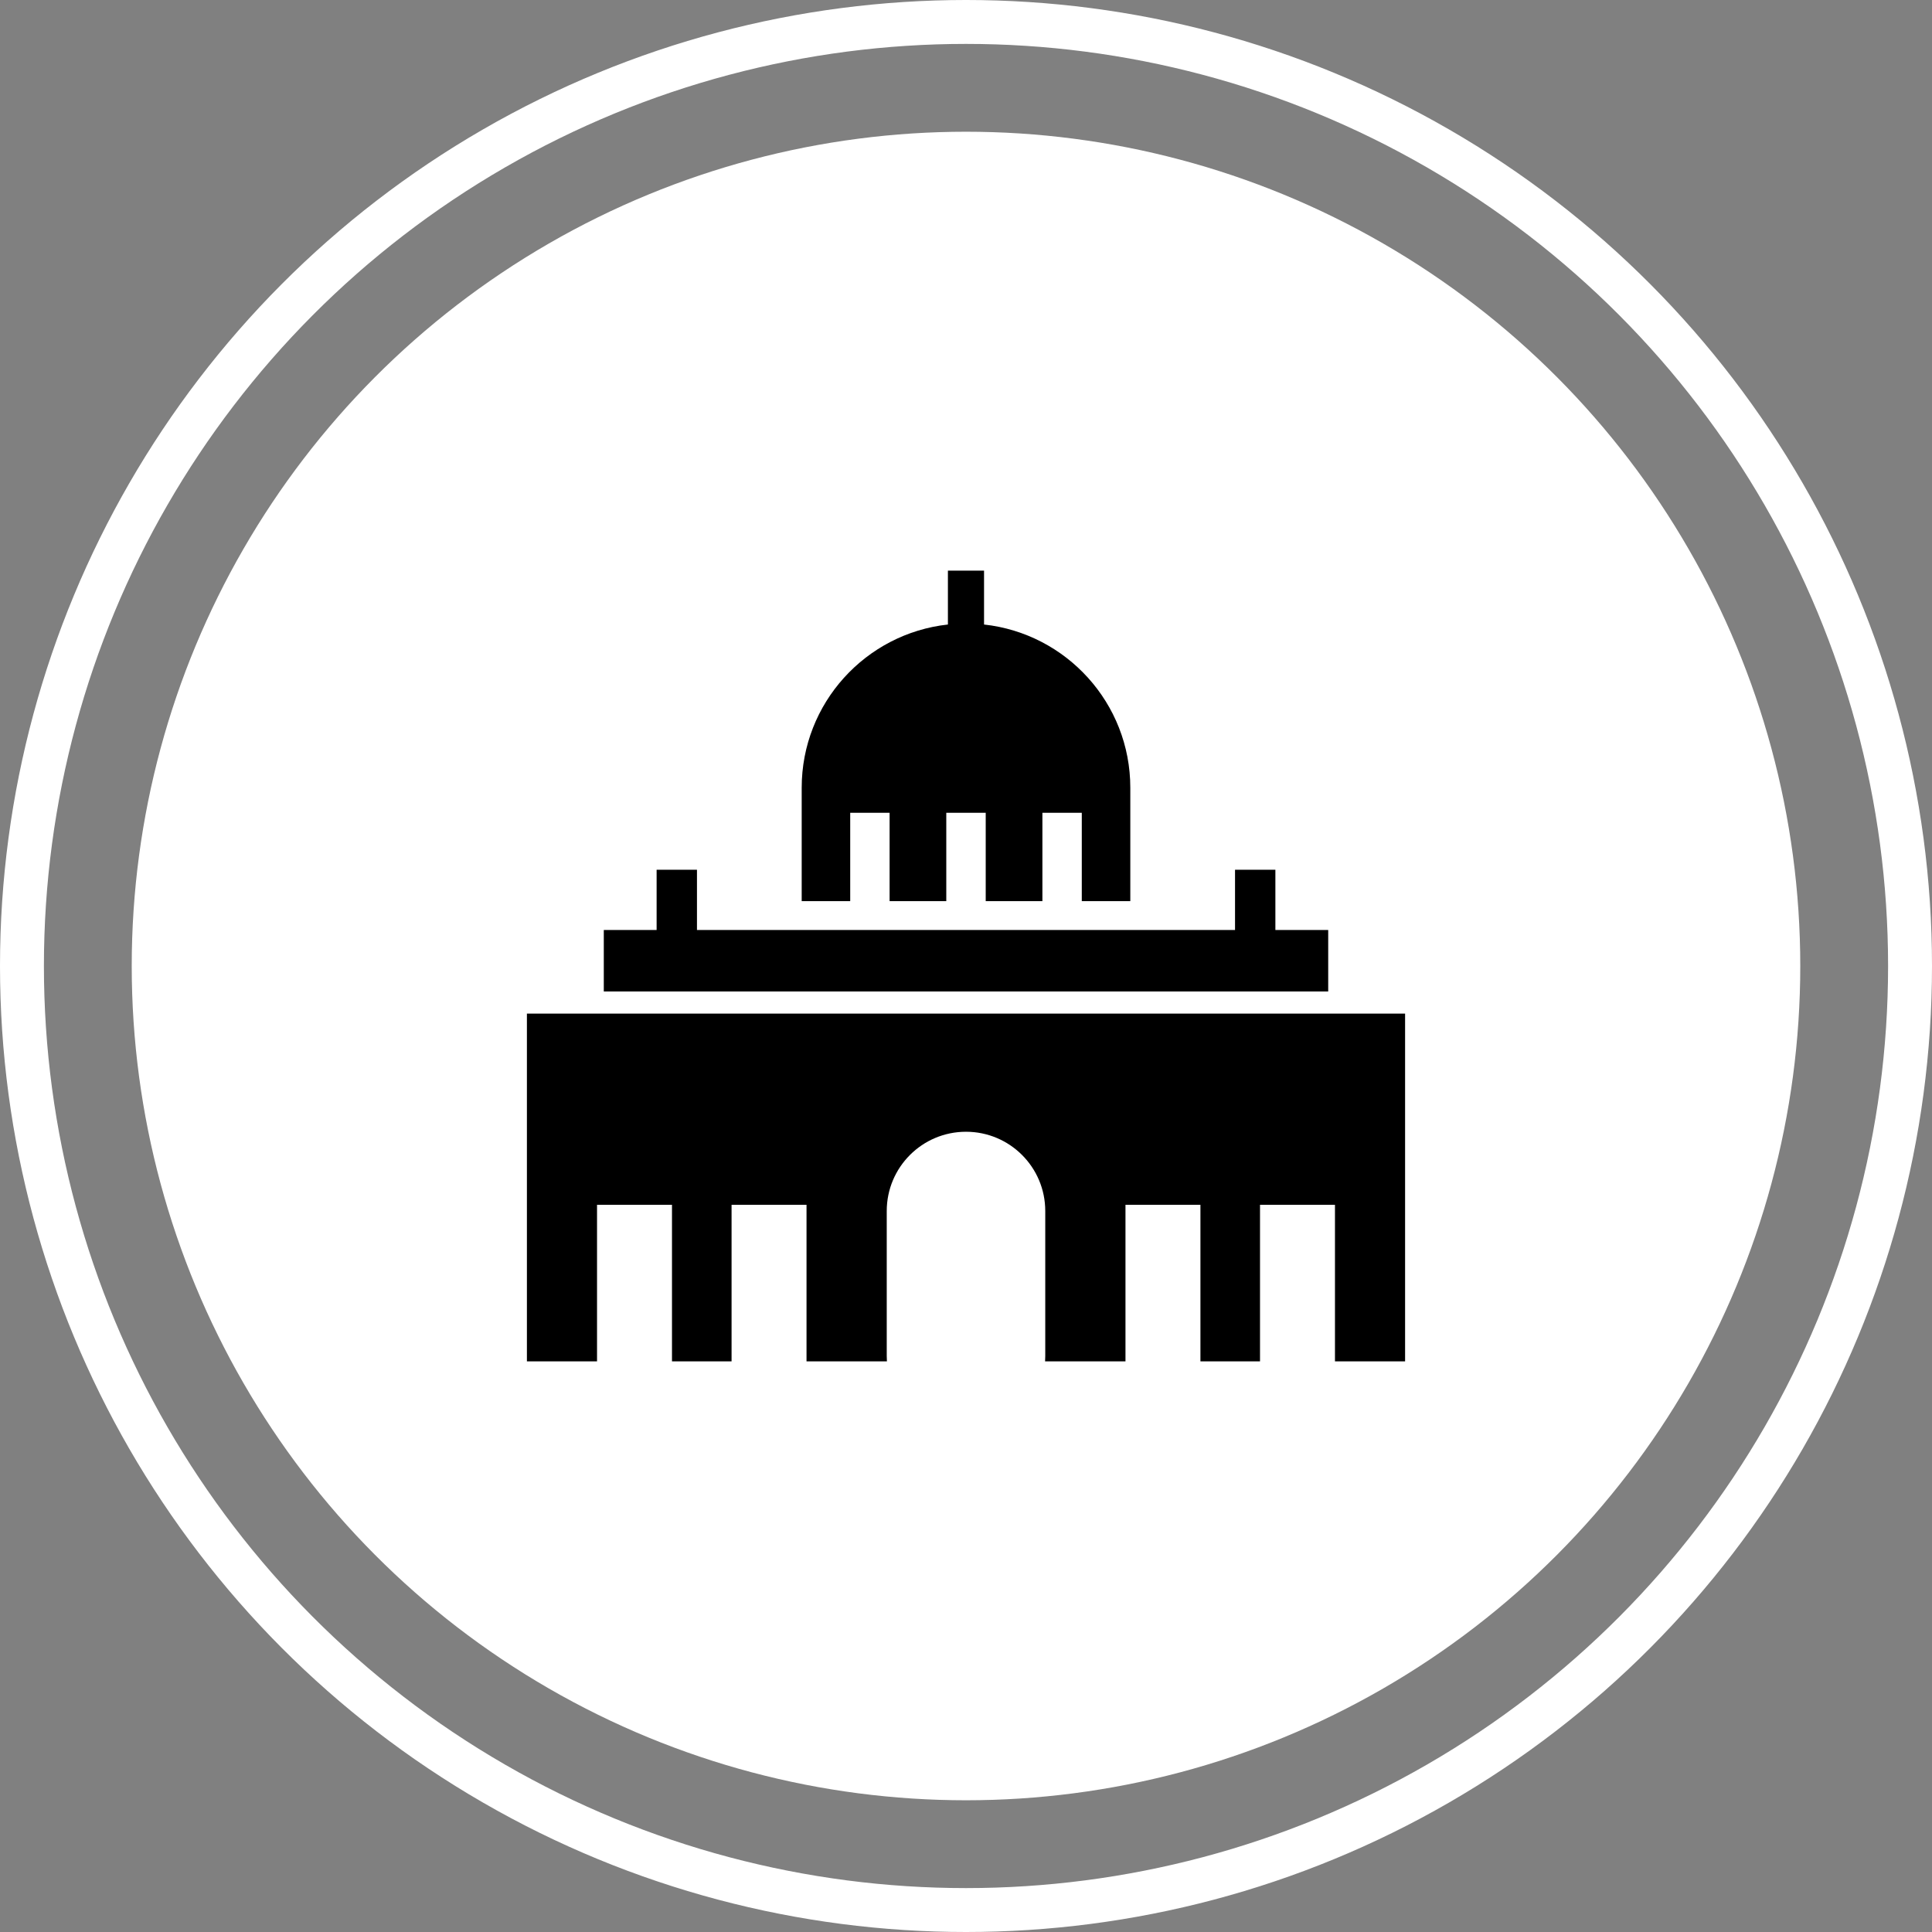
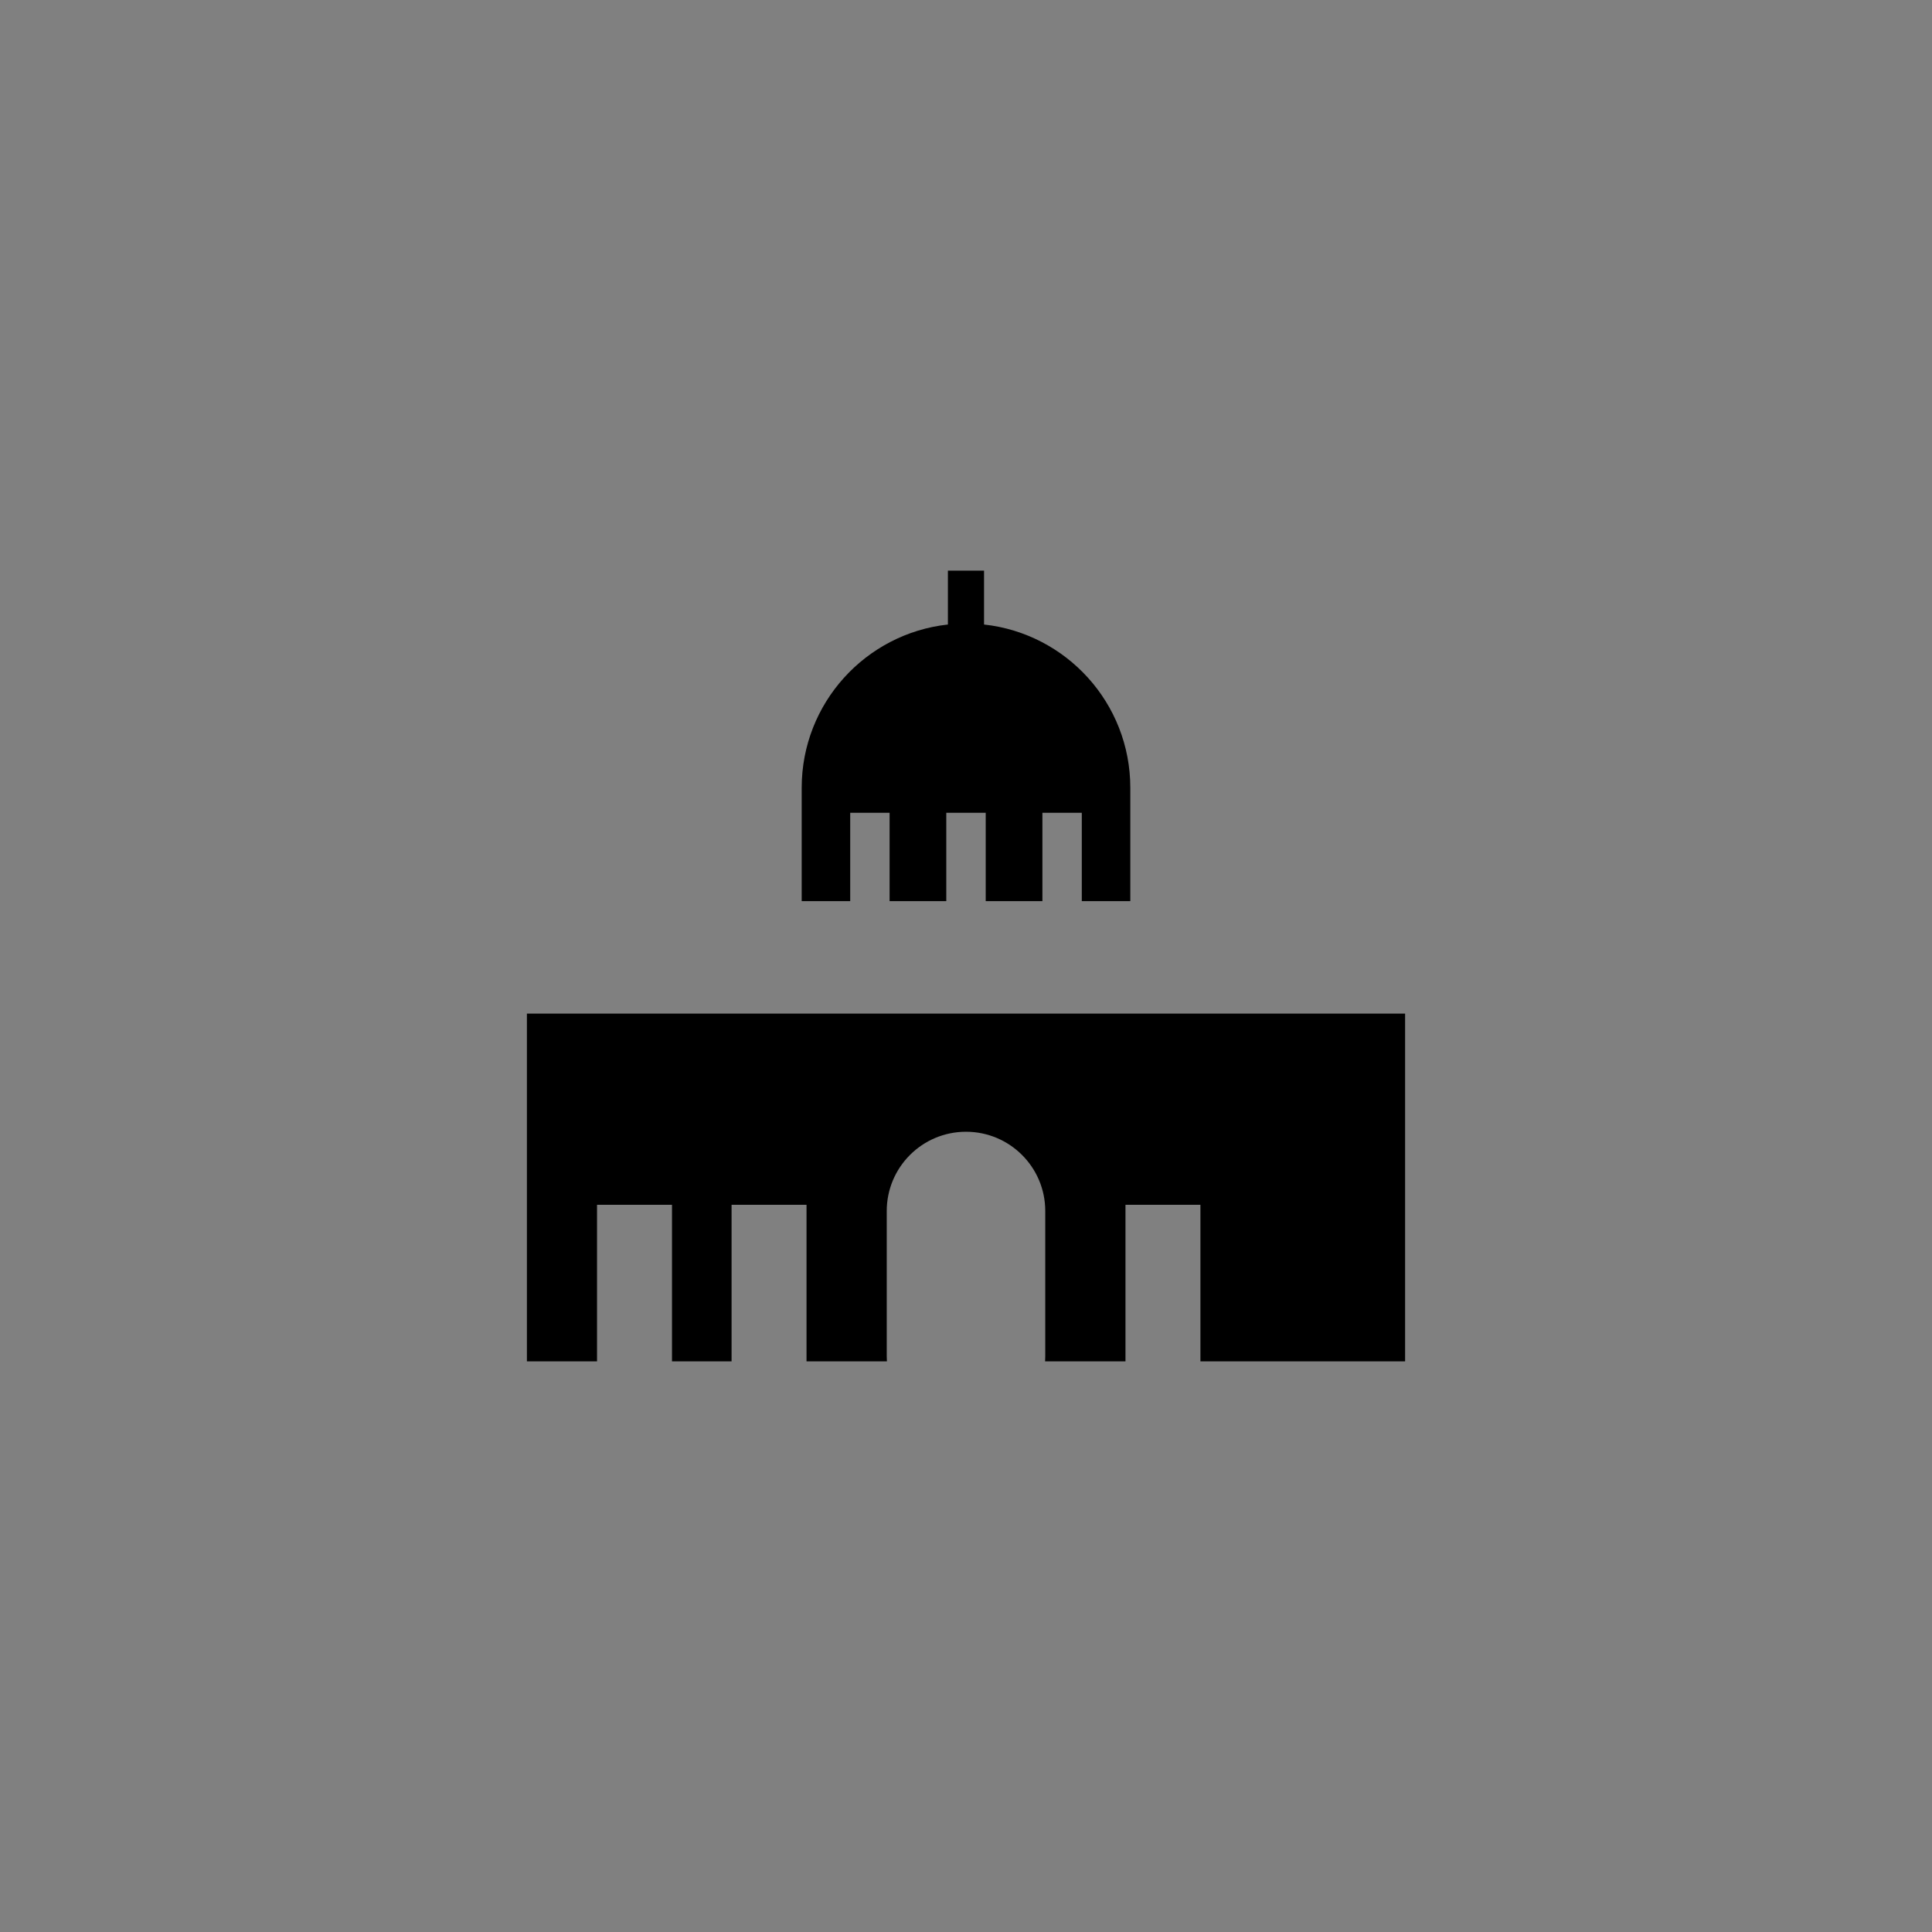
<svg xmlns="http://www.w3.org/2000/svg" width="44" height="44" viewBox="0 0 44 44" fill="none">
  <rect x="0" y="0" width="44" height="44" fill="#808080" stroke="none" />
-   <circle cx="22" cy="22" r="19" fill="white" />
-   <circle cx="22" cy="22" r="21.5" stroke="white" />
  <g clip-path="url(#clip0_710_4349)">
-     <path d="M12 23.084V31.004H13.597V27.438H15.304V31.004H16.661V27.438H18.368V31.004H20.199C20.197 30.965 20.195 30.925 20.195 30.884V27.58C20.195 26.583 21.003 25.775 22 25.775C22.997 25.775 23.805 26.583 23.805 27.58V30.884C23.805 30.925 23.803 30.965 23.801 31.004H25.632V27.438H27.339V31.004H28.696V27.438H30.403V31.004H32V23.084H12Z" fill="black" />
-     <path d="M30.249 21.18H29.046V19.808H28.127V21.18H15.873V19.808H14.954V21.18H13.751V22.58H30.249V21.18Z" fill="black" />
+     <path d="M12 23.084V31.004H13.597V27.438H15.304V31.004H16.661V27.438H18.368V31.004H20.199C20.197 30.965 20.195 30.925 20.195 30.884V27.58C20.195 26.583 21.003 25.775 22 25.775C22.997 25.775 23.805 26.583 23.805 27.58V30.884C23.805 30.925 23.803 30.965 23.801 31.004H25.632V27.438H27.339V31.004H28.696V27.438V31.004H32V23.084H12Z" fill="black" />
    <path d="M19.363 18.51H20.26V20.523H21.551V18.51H22.449V20.523H23.74V18.51H24.637V20.523H25.742V17.941C25.742 16.014 24.284 14.428 22.411 14.223V12.996H21.588V14.223C19.716 14.428 18.258 16.014 18.258 17.941V20.523H19.363V18.51Z" fill="black" />
  </g>
  <defs>
    <clipPath id="clip0_710_4349">
      <rect width="20" height="20" fill="white" transform="translate(12 12)" />
    </clipPath>
  </defs>
</svg>